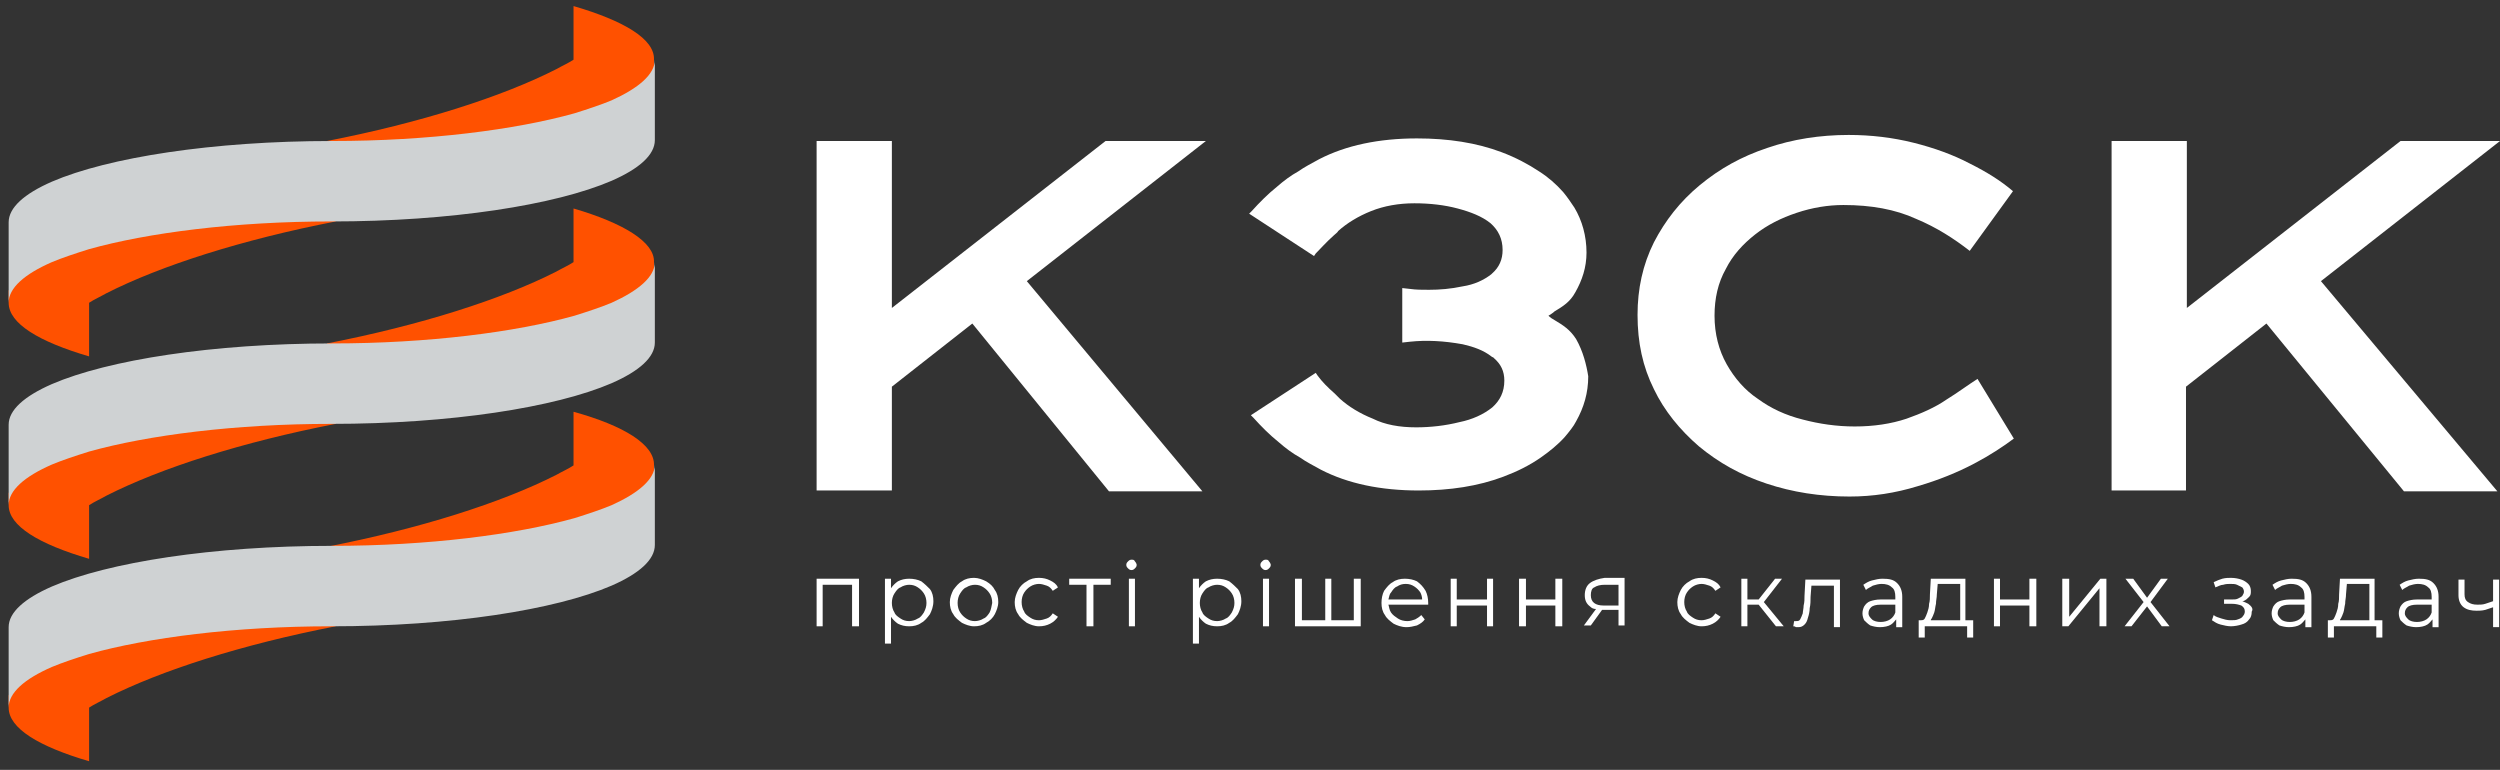
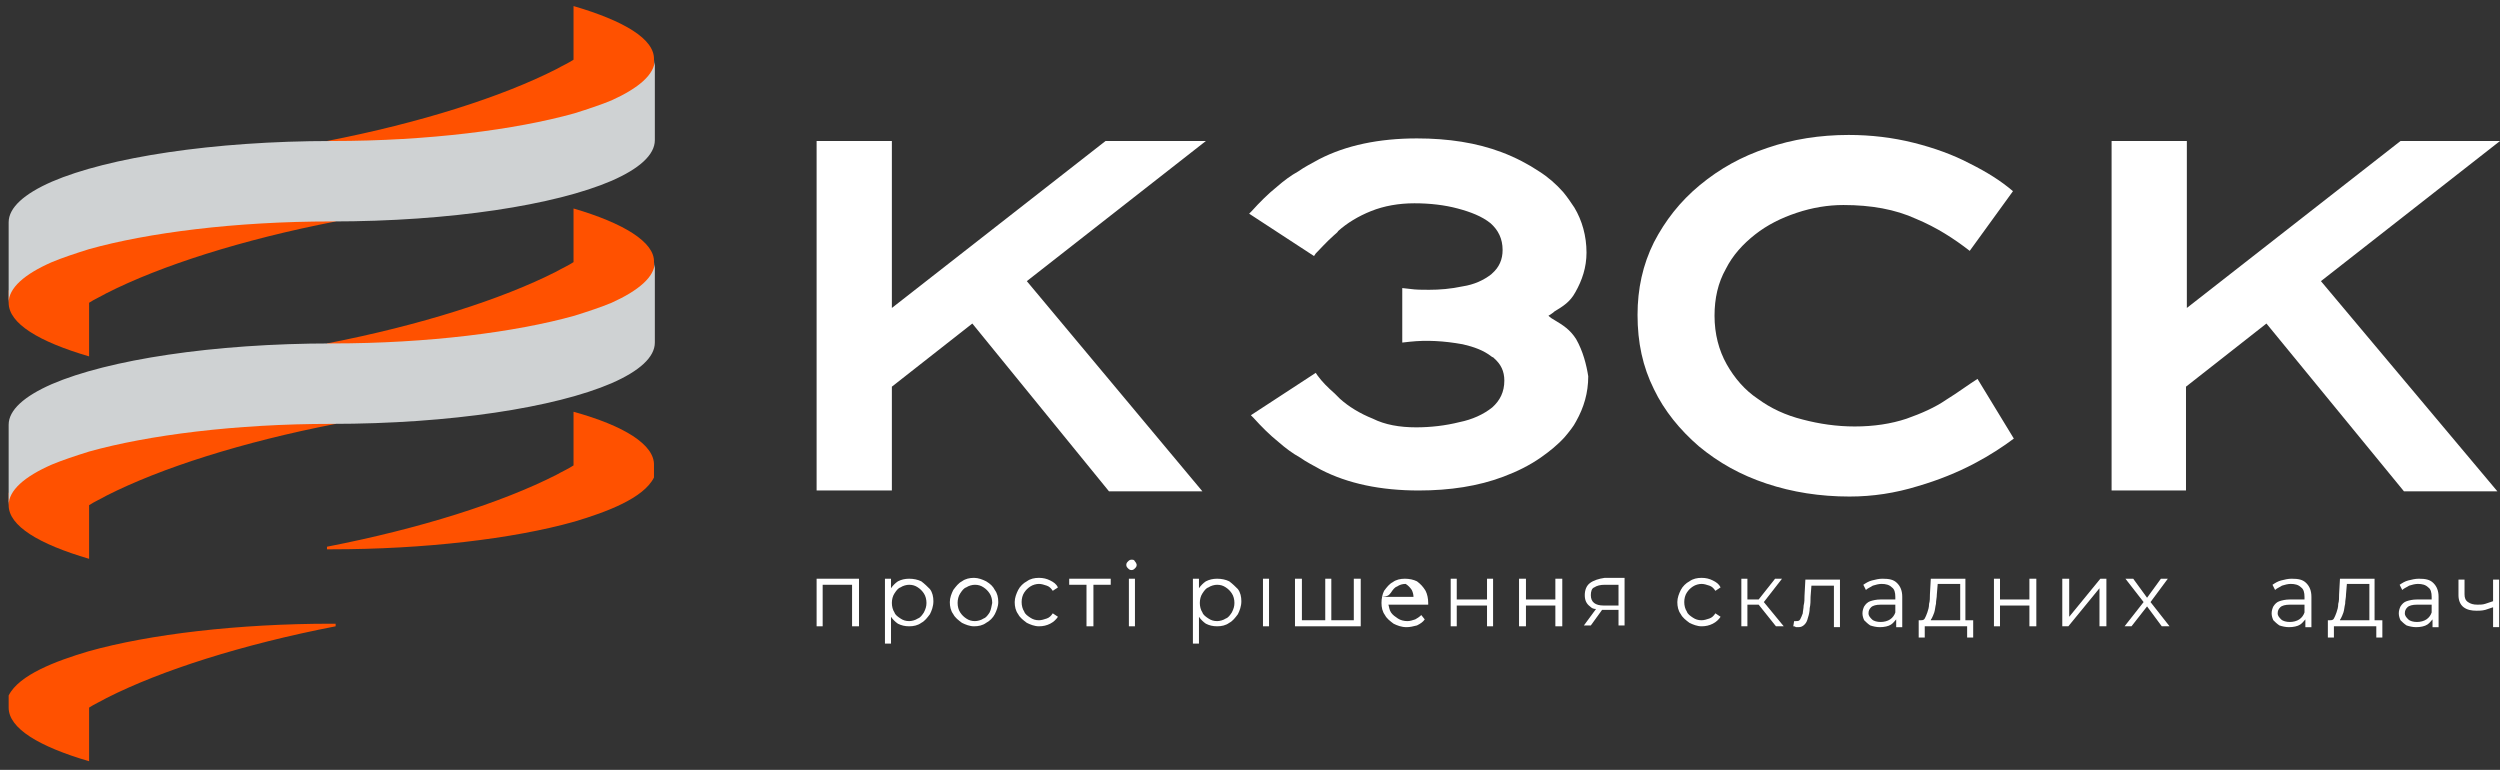
<svg xmlns="http://www.w3.org/2000/svg" version="1.1" id="Слой_1" x="0px" y="0px" viewBox="0 0 289 89" style="enable-background:new 0 0 289 89;" xml:space="preserve">
  <rect x="0" y="0" width="289" height="89" fill="#333333" stroke="none" />
  <style type="text/css">
	.st0{fill:#FFFFFF;}
	.st1{fill:#FF5100;}
	.st2{fill:#CFD2D3;}
</style>
  <g>
    <g>
      <g>
        <path class="st0" d="M94.4,56.8V16.3h8.7v19.3l24.7-19.3h11.6l-20.7,16.2L139,56.8h-10.8l-15.8-19.4l-9.3,7.3v12H94.4z" />
        <path class="st0" d="M213.8,57.4c-3.4,0-6.6-0.5-9.6-1.5c-3-1-5.5-2.4-7.8-4.3c-2.2-1.9-4-4.1-5.2-6.6c-1.3-2.6-1.9-5.4-1.9-8.6     c0-3,0.6-5.8,1.9-8.4c1.3-2.5,3-4.7,5.3-6.6c2.3-1.9,4.8-3.3,7.8-4.3c2.9-1,6.1-1.5,9.4-1.5c2.6,0,5.1,0.3,7.5,0.9     c2.4,0.6,4.6,1.4,6.5,2.4c2,1,3.6,2,5,3.2l-5,6.9c-1.8-1.4-3.8-2.7-6.2-3.7c-2.4-1.1-5.2-1.6-8.4-1.6c-1.8,0-3.6,0.3-5.4,0.9     c-1.8,0.6-3.4,1.4-4.8,2.5c-1.4,1.1-2.6,2.4-3.4,4c-0.9,1.6-1.3,3.4-1.3,5.4c0,2.1,0.5,4,1.4,5.6c0.9,1.6,2.1,3,3.6,4     c1.5,1.1,3.2,1.9,5.2,2.4c1.9,0.5,3.9,0.8,6,0.8c2.2,0,4.2-0.3,6-0.9c1.7-0.6,3.3-1.3,4.6-2.2c1.3-0.8,2.5-1.7,3.6-2.4l4.2,6.9     c-1.2,0.9-2.7,1.9-4.6,2.9c-1.9,1-4.1,1.9-6.5,2.6C219.1,57,216.5,57.4,213.8,57.4z" />
        <path class="st0" d="M244.1,56.8V16.3h8.7v19.3l24.7-19.3H289l-20.7,16.2l20.4,24.3h-10.8L262,37.4l-9.3,7.3v12H244.1z" />
        <path class="st0" d="M182.2,39.2c-0.7-1.1-1.5-1.6-2.5-2.2c-0.2-0.1-0.5-0.3-0.7-0.5c0.3-0.2,0.5-0.3,0.7-0.5     c1-0.6,1.8-1.1,2.4-2.2c0.8-1.4,1.3-2.9,1.3-4.6c0-1.9-0.5-3.7-1.4-5.2c-0.4-0.6-0.8-1.2-1.3-1.8c-0.8-0.9-1.7-1.7-2.8-2.4     c-1.2-0.8-2.7-1.6-4.3-2.2c-2.9-1.1-6.2-1.6-9.8-1.6c-4.4,0-8.2,0.8-11.3,2.4c-0.9,0.5-1.7,0.9-2.4,1.4c-0.9,0.5-1.7,1.1-2.5,1.8     c-1,0.8-2,1.8-2.9,2.8l-0.3,0.3l7.5,4.9l0.2-0.3c0.6-0.6,1.2-1.3,2.1-2.1c0.2-0.2,0.4-0.3,0.5-0.5c1-0.9,2.3-1.7,3.8-2.3     c1.5-0.6,3.2-0.9,5-0.9c1.8,0,3.5,0.2,5,0.6c1.5,0.4,2.8,0.9,3.8,1.7c0.9,0.8,1.4,1.8,1.4,3.1c0,1.1-0.4,2-1.2,2.7     c0,0-0.1,0.1-0.1,0.1c-0.9,0.7-2,1.2-3.3,1.4c-1.4,0.3-2.7,0.4-3.9,0.4c-0.8,0-1.5,0-2.2-0.1l-0.9-0.1v6.3l0.9-0.1     c1.9-0.2,3.9-0.1,6.1,0.3c1.3,0.3,2.4,0.7,3.3,1.4c0,0,0.1,0.1,0.2,0.1l0.1,0.1c0.8,0.7,1.2,1.5,1.2,2.6c0,1.3-0.5,2.3-1.4,3.1     c-1,0.8-2.3,1.4-3.8,1.7c-1.6,0.4-3.3,0.6-5,0.6c-1.9,0-3.6-0.3-5-1c-1.5-0.6-2.8-1.4-3.8-2.3c-0.1-0.1-0.2-0.2-0.3-0.3     c-0.1-0.1-0.2-0.2-0.3-0.3c-0.8-0.7-1.5-1.4-2-2.1l-0.2-0.3l-7.5,4.9l0.3,0.3c0.9,1,1.9,2,2.9,2.8c0.8,0.7,1.6,1.3,2.5,1.8     c0.7,0.5,1.5,0.9,2.4,1.4c3.1,1.6,6.9,2.4,11.3,2.4c3.6,0,6.9-0.5,9.8-1.6c1.6-0.6,3-1.3,4.3-2.2c1-0.7,2-1.5,2.8-2.4     c0.5-0.6,1-1.2,1.3-1.8c0.9-1.6,1.4-3.3,1.4-5.2C183.4,42.2,183,40.6,182.2,39.2L182.2,39.2z" />
      </g>
    </g>
    <g>
      <g>
        <polygon class="st0" points="94.4,72.4 95.1,72.4 95.1,67.6 98.5,67.6 98.5,72.4 99.3,72.4 99.3,66.9 94.4,66.9    " />
        <path class="st0" d="M106.5,67.2c-0.4-0.2-0.9-0.3-1.4-0.3c-0.5,0-0.9,0.1-1.3,0.3c-0.3,0.2-0.6,0.5-0.8,0.8v-1.1h-0.7v7.5h0.7     v-3.1c0.2,0.3,0.5,0.6,0.8,0.8c0.4,0.2,0.8,0.3,1.3,0.3c0.5,0,1-0.1,1.4-0.4c0.4-0.2,0.7-0.6,1-1c0.2-0.4,0.4-0.9,0.4-1.5     c0-0.5-0.1-1-0.4-1.4C107.2,67.8,106.9,67.5,106.5,67.2z M106.8,70.8c-0.2,0.3-0.4,0.6-0.7,0.7c-0.3,0.2-0.7,0.3-1,0.3     c-0.4,0-0.7-0.1-1-0.3c-0.3-0.2-0.6-0.4-0.7-0.7c-0.2-0.3-0.3-0.7-0.3-1.1s0.1-0.8,0.3-1.1c0.2-0.3,0.4-0.6,0.7-0.7     c0.3-0.2,0.7-0.3,1-0.3c0.4,0,0.7,0.1,1,0.3c0.3,0.2,0.5,0.4,0.7,0.7c0.2,0.3,0.3,0.7,0.3,1.1S107,70.4,106.8,70.8z" />
        <path class="st0" d="M114,67.2c-0.4-0.2-0.9-0.4-1.4-0.4c-0.5,0-1,0.1-1.4,0.4c-0.4,0.2-0.7,0.6-1,1c-0.2,0.4-0.4,0.9-0.4,1.4     c0,0.5,0.1,1,0.4,1.4c0.2,0.4,0.6,0.7,1,1c0.4,0.2,0.9,0.4,1.4,0.4c0.5,0,1-0.1,1.4-0.4c0.4-0.2,0.8-0.6,1-1     c0.2-0.4,0.4-0.9,0.4-1.4c0-0.5-0.1-1-0.4-1.4C114.8,67.8,114.5,67.5,114,67.2z M114.4,70.8c-0.2,0.3-0.4,0.6-0.7,0.7     c-0.3,0.2-0.7,0.3-1,0.3c-0.4,0-0.7-0.1-1-0.3c-0.3-0.2-0.5-0.4-0.7-0.7c-0.2-0.3-0.3-0.7-0.3-1.1c0-0.4,0.1-0.8,0.3-1.1     c0.2-0.3,0.4-0.6,0.7-0.7c0.3-0.2,0.7-0.3,1-0.3c0.4,0,0.7,0.1,1,0.3c0.3,0.2,0.5,0.4,0.7,0.7c0.2,0.3,0.3,0.7,0.3,1.1     C114.6,70.1,114.6,70.4,114.4,70.8z" />
        <path class="st0" d="M119.1,67.8c0.3-0.2,0.7-0.3,1-0.3c0.3,0,0.6,0.1,0.9,0.2c0.3,0.1,0.5,0.3,0.7,0.6l0.6-0.4     c-0.2-0.4-0.5-0.6-0.9-0.8c-0.4-0.2-0.8-0.3-1.3-0.3c-0.5,0-1,0.1-1.4,0.4c-0.4,0.2-0.8,0.6-1,1c-0.2,0.4-0.4,0.9-0.4,1.4     c0,0.5,0.1,1,0.4,1.4c0.2,0.4,0.6,0.7,1,1c0.4,0.2,0.9,0.4,1.4,0.4c0.5,0,0.9-0.1,1.3-0.3c0.4-0.2,0.7-0.5,0.9-0.8l-0.6-0.4     c-0.2,0.3-0.4,0.5-0.7,0.6c-0.3,0.1-0.6,0.2-0.9,0.2c-0.4,0-0.7-0.1-1-0.3c-0.3-0.2-0.6-0.4-0.7-0.7c-0.2-0.3-0.3-0.7-0.3-1.1     c0-0.4,0.1-0.8,0.3-1.1C118.6,68.2,118.8,68,119.1,67.8z" />
        <polygon class="st0" points="123.6,67.6 125.6,67.6 125.6,72.4 126.4,72.4 126.4,67.6 128.4,67.6 128.4,66.9 123.6,66.9    " />
        <path class="st0" d="M130.8,64.7c-0.2,0-0.3,0.1-0.4,0.2c-0.1,0.1-0.2,0.2-0.2,0.4s0.1,0.3,0.2,0.4c0.1,0.1,0.2,0.2,0.4,0.2     c0.2,0,0.3-0.1,0.4-0.2c0.1-0.1,0.2-0.2,0.2-0.4c0-0.1-0.1-0.3-0.2-0.4C131.1,64.7,131,64.7,130.8,64.7z" />
        <rect x="130.5" y="66.9" class="st0" width="0.7" height="5.5" />
        <path class="st0" d="M142.1,67.2c-0.4-0.2-0.9-0.3-1.4-0.3c-0.5,0-0.9,0.1-1.3,0.3c-0.3,0.2-0.6,0.5-0.8,0.8v-1.1h-0.7v7.5h0.7     v-3.1c0.2,0.3,0.5,0.6,0.8,0.8c0.4,0.2,0.8,0.3,1.3,0.3c0.5,0,1-0.1,1.4-0.4c0.4-0.2,0.7-0.6,1-1c0.2-0.4,0.4-0.9,0.4-1.5     c0-0.5-0.1-1-0.4-1.4C142.8,67.8,142.5,67.5,142.1,67.2z M142.4,70.8c-0.2,0.3-0.4,0.6-0.7,0.7c-0.3,0.2-0.7,0.3-1,0.3     c-0.4,0-0.7-0.1-1-0.3c-0.3-0.2-0.6-0.4-0.7-0.7c-0.2-0.3-0.3-0.7-0.3-1.1s0.1-0.8,0.3-1.1c0.2-0.3,0.4-0.6,0.7-0.7     c0.3-0.2,0.7-0.3,1-0.3c0.4,0,0.7,0.1,1,0.3c0.3,0.2,0.5,0.4,0.7,0.7c0.2,0.3,0.3,0.7,0.3,1.1S142.6,70.4,142.4,70.8z" />
-         <path class="st0" d="M146.3,64.7c-0.2,0-0.3,0.1-0.4,0.2c-0.1,0.1-0.2,0.2-0.2,0.4s0.1,0.3,0.2,0.4c0.1,0.1,0.2,0.2,0.4,0.2     c0.2,0,0.3-0.1,0.4-0.2c0.1-0.1,0.2-0.2,0.2-0.4c0-0.1-0.1-0.3-0.2-0.4C146.6,64.7,146.5,64.7,146.3,64.7z" />
        <rect x="146" y="66.9" class="st0" width="0.7" height="5.5" />
        <polygon class="st0" points="156.5,71.7 153.9,71.7 153.9,66.9 153.2,66.9 153.2,71.7 150.5,71.7 150.5,66.9 149.7,66.9      149.7,72.4 157.3,72.4 157.3,66.9 156.5,66.9    " />
-         <path class="st0" d="M163.8,67.2c-0.4-0.2-0.9-0.3-1.4-0.3c-0.5,0-1,0.1-1.4,0.4c-0.4,0.2-0.7,0.6-1,1c-0.2,0.4-0.3,0.9-0.3,1.4     c0,0.5,0.1,1,0.4,1.4c0.2,0.4,0.6,0.7,1,1c0.4,0.2,0.9,0.4,1.5,0.4c0.4,0,0.8-0.1,1.2-0.2c0.4-0.2,0.7-0.4,0.9-0.7l-0.4-0.5     c-0.2,0.2-0.5,0.4-0.7,0.5c-0.3,0.1-0.6,0.2-0.9,0.2c-0.4,0-0.8-0.1-1.1-0.3c-0.3-0.2-0.6-0.4-0.8-0.7c-0.2-0.3-0.2-0.6-0.3-0.9     h4.6c0,0,0-0.1,0-0.1c0,0,0-0.1,0-0.1c0-0.5-0.1-1-0.3-1.4C164.5,67.8,164.2,67.5,163.8,67.2z M160.8,68.5     c0.2-0.3,0.4-0.6,0.7-0.7c0.3-0.2,0.6-0.3,1-0.3c0.4,0,0.7,0.1,1,0.3c0.3,0.2,0.5,0.4,0.7,0.7c0.1,0.2,0.2,0.5,0.2,0.8h-3.9     C160.6,69,160.6,68.7,160.8,68.5z" />
+         <path class="st0" d="M163.8,67.2c-0.4-0.2-0.9-0.3-1.4-0.3c-0.5,0-1,0.1-1.4,0.4c-0.4,0.2-0.7,0.6-1,1c-0.2,0.4-0.3,0.9-0.3,1.4     c0,0.5,0.1,1,0.4,1.4c0.2,0.4,0.6,0.7,1,1c0.4,0.2,0.9,0.4,1.5,0.4c0.4,0,0.8-0.1,1.2-0.2c0.4-0.2,0.7-0.4,0.9-0.7l-0.4-0.5     c-0.2,0.2-0.5,0.4-0.7,0.5c-0.3,0.1-0.6,0.2-0.9,0.2c-0.4,0-0.8-0.1-1.1-0.3c-0.3-0.2-0.6-0.4-0.8-0.7c-0.2-0.3-0.2-0.6-0.3-0.9     h4.6c0,0,0-0.1,0-0.1c0,0,0-0.1,0-0.1c0-0.5-0.1-1-0.3-1.4C164.5,67.8,164.2,67.5,163.8,67.2z M160.8,68.5     c0.2-0.3,0.4-0.6,0.7-0.7c0.3-0.2,0.6-0.3,1-0.3c0.3,0.2,0.5,0.4,0.7,0.7c0.1,0.2,0.2,0.5,0.2,0.8h-3.9     C160.6,69,160.6,68.7,160.8,68.5z" />
        <polygon class="st0" points="171.9,69.3 168.4,69.3 168.4,66.9 167.7,66.9 167.7,72.4 168.4,72.4 168.4,70 171.9,70 171.9,72.4      172.6,72.4 172.6,66.9 171.9,66.9    " />
        <polygon class="st0" points="179.8,69.3 176.4,69.3 176.4,66.9 175.6,66.9 175.6,72.4 176.4,72.4 176.4,70 179.8,70 179.8,72.4      180.6,72.4 180.6,66.9 179.8,66.9    " />
        <path class="st0" d="M183.8,67.4c-0.4,0.3-0.6,0.8-0.6,1.4c0,0.6,0.2,1,0.6,1.3c0.2,0.2,0.4,0.3,0.7,0.3l-1.4,1.9h0.8l1.3-1.8     c0.1,0,0.1,0,0.2,0h1.7v1.8h0.7v-5.5h-2.3C184.8,66.9,184.2,67.1,183.8,67.4z M187.1,67.6V70h-1.7c-1,0-1.5-0.4-1.5-1.2     c0-0.4,0.1-0.8,0.4-0.9c0.3-0.2,0.7-0.3,1.2-0.3H187.1z" />
        <path class="st0" d="M195.7,67.8c0.3-0.2,0.7-0.3,1-0.3c0.3,0,0.6,0.1,0.9,0.2c0.3,0.1,0.5,0.3,0.7,0.6l0.6-0.4     c-0.2-0.4-0.5-0.6-0.9-0.8c-0.4-0.2-0.8-0.3-1.3-0.3c-0.5,0-1,0.1-1.4,0.4c-0.4,0.2-0.8,0.6-1,1c-0.2,0.4-0.4,0.9-0.4,1.4     c0,0.5,0.1,1,0.4,1.4c0.2,0.4,0.6,0.7,1,1c0.4,0.2,0.9,0.4,1.4,0.4c0.5,0,0.9-0.1,1.3-0.3c0.4-0.2,0.7-0.5,0.9-0.8l-0.6-0.4     c-0.2,0.3-0.4,0.5-0.7,0.6c-0.3,0.1-0.6,0.2-0.9,0.2c-0.4,0-0.7-0.1-1-0.3c-0.3-0.2-0.6-0.4-0.7-0.7c-0.2-0.3-0.3-0.7-0.3-1.1     c0-0.4,0.1-0.8,0.3-1.1C195.2,68.2,195.4,68,195.7,67.8z" />
        <polygon class="st0" points="206,66.9 205.2,66.9 203.3,69.3 202,69.3 202,66.9 201.3,66.9 201.3,72.4 202,72.4 202,69.9      203.3,69.9 205.3,72.4 206.2,72.4 203.9,69.6    " />
        <path class="st0" d="M208.6,68.9c0,0.4,0,0.7-0.1,1.1c0,0.3-0.1,0.7-0.1,0.9c-0.1,0.3-0.2,0.5-0.3,0.7c-0.1,0.2-0.3,0.2-0.5,0.2     c0,0-0.1,0-0.1,0c0,0-0.1,0-0.1,0l-0.1,0.6c0.1,0,0.2,0,0.3,0.1c0.1,0,0.2,0,0.3,0c0.3,0,0.5-0.1,0.7-0.3     c0.2-0.2,0.3-0.4,0.4-0.8c0.1-0.3,0.2-0.7,0.2-1.1c0.1-0.4,0.1-0.9,0.1-1.3l0.1-1.3h2.6v4.8h0.7v-5.5h-4L208.6,68.9z" />
        <path class="st0" d="M217.6,66.9c-0.4,0-0.8,0.1-1.2,0.2c-0.4,0.1-0.7,0.3-1,0.5l0.3,0.6c0.2-0.2,0.5-0.3,0.8-0.5     c0.3-0.1,0.7-0.2,1-0.2c0.5,0,0.9,0.1,1.2,0.4c0.3,0.2,0.4,0.6,0.4,1.1v0.3h-1.7c-0.5,0-0.9,0.1-1.2,0.2     c-0.3,0.1-0.5,0.3-0.7,0.6c-0.1,0.2-0.2,0.5-0.2,0.8c0,0.3,0.1,0.6,0.2,0.8c0.2,0.2,0.4,0.4,0.7,0.6c0.3,0.1,0.7,0.2,1.1,0.2     c0.5,0,1-0.1,1.3-0.3c0.3-0.2,0.4-0.4,0.6-0.6v0.9h0.7V69c0-0.7-0.2-1.2-0.6-1.6C218.9,67,218.4,66.9,217.6,66.9z M218.5,71.6     c-0.3,0.2-0.7,0.3-1.1,0.3c-0.4,0-0.8-0.1-1-0.3c-0.2-0.2-0.4-0.4-0.4-0.7c0-0.3,0.1-0.5,0.3-0.7c0.2-0.2,0.6-0.3,1.1-0.3h1.7     v0.9C219,71.1,218.8,71.4,218.5,71.6z" />
        <path class="st0" d="M227.2,66.9h-4l-0.1,1.8c0,0.4,0,0.8-0.1,1.1c0,0.4-0.1,0.7-0.2,1c-0.1,0.3-0.2,0.5-0.3,0.7     c-0.1,0.2-0.3,0.2-0.5,0.2h-0.2v2h0.7v-1.3h4.9v1.3h0.7v-2h-0.9V66.9z M223.3,71.5c0.1-0.2,0.2-0.4,0.3-0.7     c0.1-0.3,0.1-0.6,0.2-1c0-0.4,0.1-0.7,0.1-1.1l0.1-1.2h2.6v4.2h-3.4C223.2,71.7,223.2,71.6,223.3,71.5z" />
        <polygon class="st0" points="234.6,69.3 231.2,69.3 231.2,66.9 230.5,66.9 230.5,72.4 231.2,72.4 231.2,70 234.6,70 234.6,72.4      235.4,72.4 235.4,66.9 234.6,66.9    " />
        <polygon class="st0" points="239.2,71.3 239.2,66.9 238.4,66.9 238.4,72.4 239.1,72.4 242.7,68 242.7,72.4 243.5,72.4      243.5,66.9 242.8,66.9    " />
        <polygon class="st0" points="250.6,66.9 249.8,66.9 248.2,69.1 246.6,66.9 245.7,66.9 247.8,69.6 245.6,72.4 246.4,72.4      248.2,70.1 249.9,72.4 250.8,72.4 248.6,69.6    " />
-         <path class="st0" d="M259.9,69.8c-0.2-0.1-0.4-0.2-0.7-0.3c0,0,0.1,0,0.1,0c0.3-0.1,0.5-0.3,0.7-0.5c0.2-0.2,0.2-0.4,0.2-0.7     c0-0.3-0.1-0.6-0.3-0.8c-0.2-0.2-0.5-0.4-0.8-0.5c-0.3-0.1-0.7-0.2-1.2-0.2c-0.3,0-0.6,0-1,0.1c-0.3,0.1-0.6,0.2-1,0.4l0.2,0.6     c0.3-0.1,0.6-0.3,0.9-0.3c0.3-0.1,0.6-0.1,0.8-0.1c0.3,0,0.6,0,0.8,0.1c0.2,0.1,0.4,0.2,0.6,0.3c0.1,0.1,0.2,0.3,0.2,0.5     c0,0.2-0.1,0.3-0.2,0.5c-0.1,0.1-0.3,0.2-0.5,0.3c-0.2,0.1-0.4,0.1-0.7,0.1h-0.9v0.5h0.9c0.5,0,0.8,0.1,1.1,0.2     c0.3,0.2,0.4,0.4,0.4,0.7c0,0.2-0.1,0.4-0.2,0.5c-0.1,0.2-0.3,0.3-0.6,0.4c-0.2,0.1-0.5,0.1-0.9,0.1c-0.3,0-0.7-0.1-1-0.2     c-0.3-0.1-0.7-0.2-0.9-0.4l-0.2,0.6c0.3,0.2,0.6,0.4,1,0.5c0.4,0.1,0.8,0.2,1.2,0.2c0.4,0,0.9-0.1,1.2-0.2     c0.4-0.1,0.7-0.3,0.9-0.6c0.2-0.2,0.3-0.5,0.3-0.9C260.5,70.4,260.3,70.1,259.9,69.8z" />
        <path class="st0" d="M264.9,66.9c-0.4,0-0.8,0.1-1.2,0.2c-0.4,0.1-0.7,0.3-1,0.5l0.3,0.6c0.2-0.2,0.5-0.3,0.8-0.5     c0.3-0.1,0.7-0.2,1-0.2c0.5,0,0.9,0.1,1.2,0.4c0.3,0.2,0.4,0.6,0.4,1.1v0.3h-1.7c-0.5,0-0.9,0.1-1.2,0.2     c-0.3,0.1-0.5,0.3-0.7,0.6c-0.1,0.2-0.2,0.5-0.2,0.8c0,0.3,0.1,0.6,0.2,0.8c0.2,0.2,0.4,0.4,0.7,0.6c0.3,0.1,0.7,0.2,1.1,0.2     c0.5,0,1-0.1,1.3-0.3c0.3-0.2,0.4-0.4,0.6-0.6v0.9h0.7V69c0-0.7-0.2-1.2-0.6-1.6C266.2,67,265.7,66.9,264.9,66.9z M265.8,71.6     c-0.3,0.2-0.7,0.3-1.1,0.3c-0.4,0-0.8-0.1-1-0.3c-0.2-0.2-0.4-0.4-0.4-0.7c0-0.3,0.1-0.5,0.3-0.7c0.2-0.2,0.6-0.3,1.1-0.3h1.7     v0.9C266.3,71.1,266.1,71.4,265.8,71.6z" />
        <path class="st0" d="M274.5,66.9h-4l-0.1,1.8c0,0.4,0,0.8-0.1,1.1c0,0.4-0.1,0.7-0.2,1c-0.1,0.3-0.2,0.5-0.3,0.7     c-0.1,0.2-0.3,0.2-0.5,0.2h-0.2v2h0.7v-1.3h4.9v1.3h0.7v-2h-0.9V66.9z M270.6,71.5c0.1-0.2,0.2-0.4,0.3-0.7     c0.1-0.3,0.1-0.6,0.2-1c0-0.4,0.1-0.7,0.1-1.1l0.1-1.2h2.6v4.2h-3.4C270.5,71.7,270.5,71.6,270.6,71.5z" />
        <path class="st0" d="M279.6,66.9c-0.4,0-0.8,0.1-1.2,0.2c-0.4,0.1-0.7,0.3-1,0.5l0.3,0.6c0.2-0.2,0.5-0.3,0.8-0.5     c0.3-0.1,0.7-0.2,1-0.2c0.5,0,0.9,0.1,1.2,0.4c0.3,0.2,0.4,0.6,0.4,1.1v0.3h-1.7c-0.5,0-0.9,0.1-1.2,0.2     c-0.3,0.1-0.5,0.3-0.7,0.6c-0.1,0.2-0.2,0.5-0.2,0.8c0,0.3,0.1,0.6,0.2,0.8c0.2,0.2,0.4,0.4,0.7,0.6c0.3,0.1,0.7,0.2,1.1,0.2     c0.5,0,1-0.1,1.3-0.3c0.3-0.2,0.4-0.4,0.6-0.6v0.9h0.7V69c0-0.7-0.2-1.2-0.6-1.6C280.9,67,280.4,66.9,279.6,66.9z M280.5,71.6     c-0.3,0.2-0.7,0.3-1.1,0.3c-0.4,0-0.8-0.1-1-0.3c-0.2-0.2-0.4-0.4-0.4-0.7c0-0.3,0.1-0.5,0.3-0.7c0.2-0.2,0.6-0.3,1.1-0.3h1.7     v0.9C281,71.1,280.8,71.4,280.5,71.6z" />
        <path class="st0" d="M288.2,66.9v2.6c-0.3,0.1-0.6,0.2-0.9,0.3c-0.3,0.1-0.6,0.1-0.9,0.1c-0.5,0-0.8-0.1-1.1-0.3     c-0.3-0.2-0.4-0.5-0.4-0.9v-1.7h-0.7v1.8c0,0.6,0.2,1.1,0.6,1.4c0.4,0.3,0.9,0.4,1.5,0.4c0.3,0,0.6,0,1-0.1     c0.3-0.1,0.6-0.2,0.9-0.3v2.3h0.7v-5.5H288.2z" />
      </g>
    </g>
    <g>
      <g>
        <path class="st1" d="M66.3,0.7v6.2c-0.6,0.4-1.3,0.7-2,1.1c-6.3,3.2-15.7,6.2-26.5,8.3c0,0,0,0,0,0l0,0.3l0.2,0l0.3,0     c10.7,0,21-1.2,28.1-3.2c3.7-1.1,8-2.7,9.2-5.1V6.9C75.7,4.5,72.1,2.4,66.3,0.7z" />
        <path class="st1" d="M38.8,25.3l-0.2,0l-0.3,0c-10.7,0-21,1.2-28.1,3.2c-3.7,1.1-8,2.7-9.2,5.1v1.4c0,2.4,3.5,4.5,9.3,6.2v-6.2     c0.6-0.4,1.3-0.7,2-1.1c6.3-3.2,15.7-6.2,26.5-8.3c0,0,0,0,0,0L38.8,25.3z" />
        <path class="st1" d="M66.3,24.1v6.2c-0.6,0.4-1.3,0.7-2,1.1c-6.3,3.2-15.7,6.2-26.5,8.3c0,0,0,0,0,0c0,0,0,0,0,0l0,0.3l0.2,0     l0.3,0c10.7,0,21-1.2,28.1-3.2c3.7-1.1,8-2.7,9.2-5.1v-1.4C75.7,28,72.1,25.8,66.3,24.1z" />
        <path class="st1" d="M38.8,48.7l-0.2,0l-0.3,0c-10.7,0-21,1.2-28.1,3.2c-3.7,1.1-8,2.7-9.2,5.1v1.4c0,2.4,3.5,4.5,9.3,6.2v-6.2     c0.6-0.4,1.3-0.7,2-1.1c6.3-3.2,15.7-6.2,26.5-8.3c0,0,0,0,0,0L38.8,48.7z" />
        <path class="st1" d="M66.3,47.6v6.2c-0.6,0.4-1.3,0.7-2,1.1c-6.3,3.2-15.7,6.2-26.5,8.3c0,0,0,0,0,0c0,0,0,0,0,0l0,0.3l0.2,0     l0.3,0c10.7,0,21-1.2,28.1-3.2c3.7-1.1,8-2.7,9.2-5.1v-1.4C75.7,51.4,72.1,49.2,66.3,47.6z" />
        <path class="st1" d="M38.8,72.1l-0.2,0l-0.3,0c-10.7,0-21,1.2-28.1,3.2c-3.7,1.1-8,2.7-9.2,5.1v1.4c0,2.4,3.5,4.5,9.3,6.2v-6.2     c0.6-0.4,1.3-0.7,2-1.1c6.3-3.2,15.7-6.2,26.5-8.3c0,0,0,0,0,0L38.8,72.1z" />
      </g>
      <g>
        <path class="st2" d="M70.7,35c-1.2,0.5-2.7,1-4.3,1.5c-6.8,1.9-16.9,3.2-28,3.2c-13.8,0-25.9,1.9-32.4,4.7c-3.2,1.4-5,3-5,4.7     v9.3c0-1.7,1.8-3.3,5-4.7c1.2-0.5,2.7-1,4.3-1.5c6.8-1.9,16.9-3.2,28-3.2c13.8,0,25.9-1.9,32.4-4.7c3.2-1.4,5-3,5-4.7v-9.3     C75.7,32,73.8,33.6,70.7,35z" />
-         <path class="st2" d="M70.7,58.4c-1.2,0.5-2.7,1-4.3,1.5c-6.8,1.9-16.9,3.2-28,3.2c-13.8,0-25.9,1.9-32.4,4.7c-3.2,1.4-5,3-5,4.7     v9.3c0-1.7,1.8-3.3,5-4.7c1.2-0.5,2.7-1,4.3-1.5c6.8-1.9,16.9-3.2,28-3.2c13.8,0,25.9-1.9,32.4-4.7c3.2-1.4,5-3,5-4.7v-9.3     C75.7,55.4,73.8,57,70.7,58.4z" />
        <path class="st2" d="M70.7,11.6c-1.2,0.5-2.7,1-4.3,1.5c-6.8,1.9-16.9,3.2-28,3.2c-13.8,0-25.9,1.9-32.4,4.7c-3.2,1.4-5,3-5,4.7     v9.3c0-1.7,1.8-3.3,5-4.7c1.2-0.5,2.7-1,4.3-1.5c6.8-1.9,16.9-3.2,28-3.2c13.8,0,25.9-1.9,32.4-4.7c3.2-1.4,5-3,5-4.7V6.9     C75.7,8.6,73.8,10.2,70.7,11.6z" />
      </g>
    </g>
  </g>
</svg>